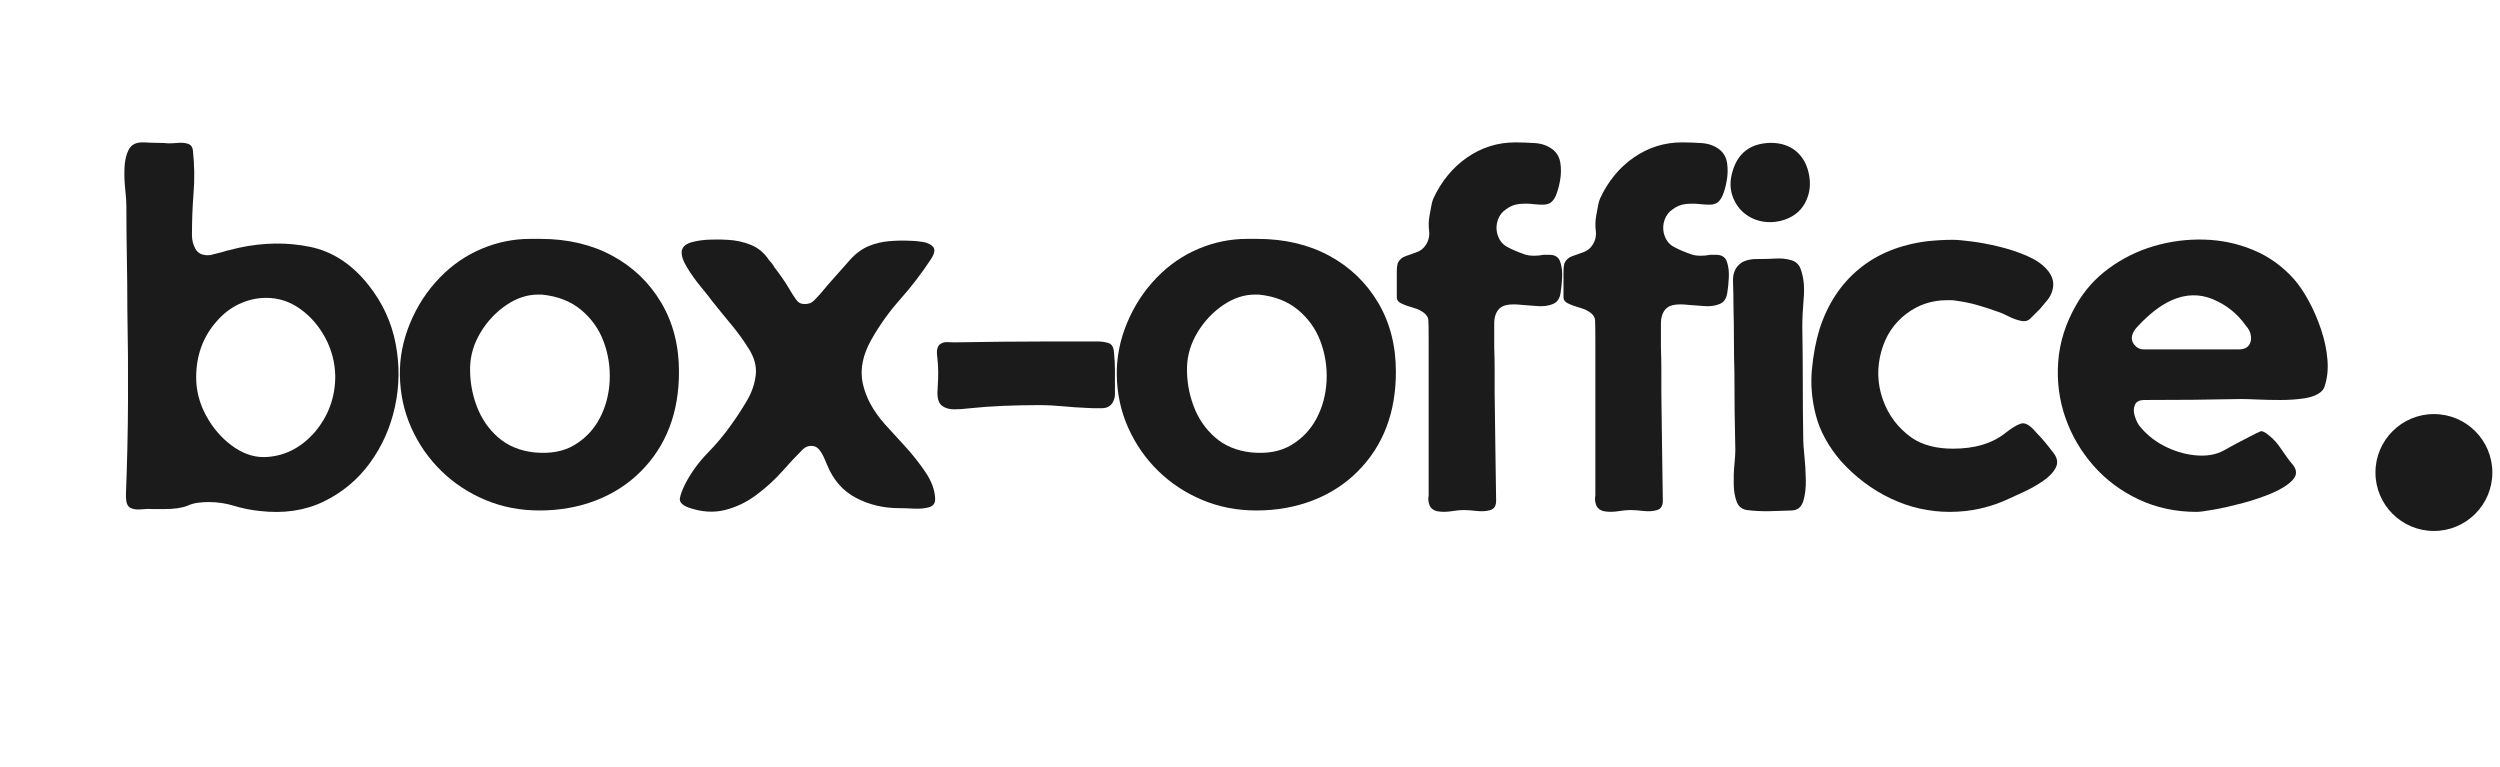
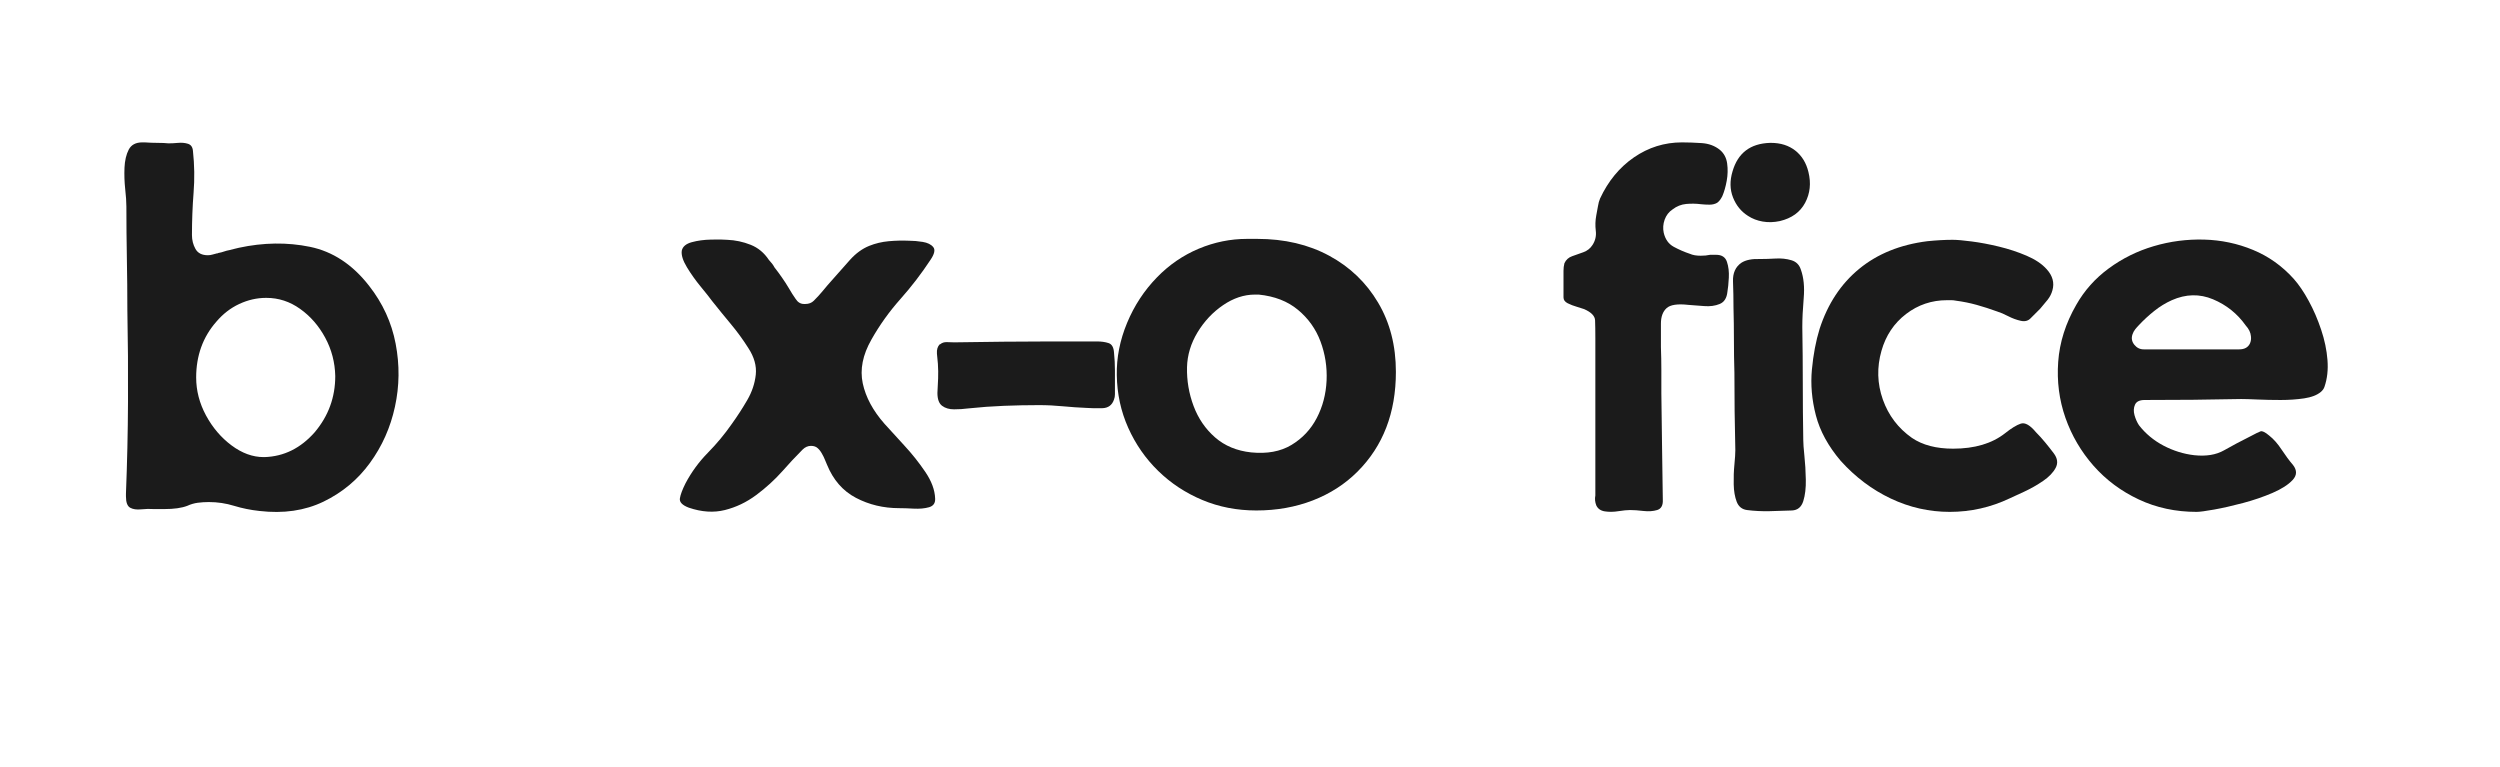
<svg xmlns="http://www.w3.org/2000/svg" width="965" zoomAndPan="magnify" viewBox="0 0 723.75 222" height="296" preserveAspectRatio="xMidYMid meet" version="1.0">
  <defs>
    <g />
    <clipPath id="4aa17d7a6d">
      <rect x="0" width="644" y="0" height="138" />
    </clipPath>
    <clipPath id="afa0c17069">
      <path d="M 687.695 119.875 L 721.535 119.875 L 721.535 153.715 L 687.695 153.715 Z M 687.695 119.875 " clip-rule="nonzero" />
    </clipPath>
    <clipPath id="d0d92c88c1">
-       <path d="M 704.617 119.875 C 695.27 119.875 687.695 127.449 687.695 136.797 C 687.695 146.141 695.27 153.715 704.617 153.715 C 713.961 153.715 721.535 146.141 721.535 136.797 C 721.535 127.449 713.961 119.875 704.617 119.875 Z M 704.617 119.875 " clip-rule="nonzero" />
-     </clipPath>
+       </clipPath>
    <clipPath id="c4ae9cf226">
      <path d="M 0.695 0.875 L 34.535 0.875 L 34.535 34.715 L 0.695 34.715 Z M 0.695 0.875 " clip-rule="nonzero" />
    </clipPath>
    <clipPath id="aacd0f0b23">
      <path d="M 17.617 0.875 C 8.27 0.875 0.695 8.449 0.695 17.797 C 0.695 27.141 8.27 34.715 17.617 34.715 C 26.961 34.715 34.535 27.141 34.535 17.797 C 34.535 8.449 26.961 0.875 17.617 0.875 Z M 17.617 0.875 " clip-rule="nonzero" />
    </clipPath>
    <clipPath id="245ab3479f">
      <rect x="0" width="35" y="0" height="35" />
    </clipPath>
  </defs>
  <g transform="matrix(1, 0, 0, 1, 34, 40)">
    <g clip-path="url(#4aa17d7a6d)">
      <g fill="#1b1b1b" fill-opacity="1">
        <g transform="translate(1.916, 107.923)">
          <g>
            <path d="M 0.547 -5.016 C 0.898 -13.867 1.098 -22.723 1.141 -31.578 C 1.191 -40.441 1.129 -49.301 0.953 -58.156 C 0.953 -63.133 0.906 -68.129 0.812 -73.141 C 0.719 -78.16 0.672 -83.156 0.672 -88.125 C 0.672 -89.477 0.555 -91.172 0.328 -93.203 C 0.109 -95.242 0.039 -97.301 0.125 -99.375 C 0.219 -101.457 0.625 -103.195 1.344 -104.594 C 2.07 -106 3.383 -106.703 5.281 -106.703 C 5.469 -106.703 5.602 -106.703 5.688 -106.703 C 5.781 -106.703 5.875 -106.703 5.969 -106.703 C 7.32 -106.609 8.586 -106.562 9.766 -106.562 C 10.941 -106.562 11.977 -106.516 12.875 -106.422 C 13.688 -106.422 14.613 -106.469 15.656 -106.562 C 16.695 -106.656 17.645 -106.566 18.5 -106.297 C 19.363 -106.023 19.844 -105.348 19.938 -104.266 C 20.383 -100.191 20.445 -96.145 20.125 -92.125 C 19.812 -88.102 19.656 -84.016 19.656 -79.859 C 19.656 -78.41 19.992 -77.078 20.672 -75.859 C 21.348 -74.641 22.547 -74.031 24.266 -74.031 C 24.723 -74.031 25.176 -74.098 25.625 -74.234 C 26.07 -74.367 26.477 -74.477 26.844 -74.562 C 27.02 -74.562 27.129 -74.582 27.172 -74.625 C 27.223 -74.676 27.297 -74.703 27.391 -74.703 C 27.93 -74.797 28.445 -74.93 28.938 -75.109 C 29.438 -75.285 29.957 -75.422 30.5 -75.516 C 30.957 -75.609 31.41 -75.723 31.859 -75.859 C 32.305 -75.992 32.758 -76.102 33.219 -76.188 C 40.352 -77.727 47.219 -77.82 53.812 -76.469 C 60.414 -75.113 66.113 -71.363 70.906 -65.219 C 74.883 -60.156 77.457 -54.551 78.625 -48.406 C 79.801 -42.258 79.734 -36.18 78.422 -30.172 C 77.117 -24.16 74.703 -18.734 71.172 -13.891 C 67.648 -9.055 63.176 -5.328 57.75 -2.703 C 52.332 -0.086 46.145 0.812 39.188 0 C 36.656 -0.27 34.211 -0.766 31.859 -1.484 C 29.504 -2.211 27.066 -2.578 24.547 -2.578 C 23.453 -2.578 22.383 -2.508 21.344 -2.375 C 20.312 -2.238 19.297 -1.941 18.297 -1.484 C 16.672 -0.859 14.457 -0.547 11.656 -0.547 C 11.207 -0.547 10.711 -0.547 10.172 -0.547 C 9.629 -0.547 9.129 -0.547 8.672 -0.547 C 7.504 -0.629 6.266 -0.602 4.953 -0.469 C 3.641 -0.332 2.578 -0.488 1.766 -0.938 C 0.953 -1.395 0.547 -2.484 0.547 -4.203 C 0.547 -4.379 0.547 -4.535 0.547 -4.672 C 0.547 -4.805 0.547 -4.922 0.547 -5.016 Z M 26.703 -54.781 C 22.816 -50.344 20.875 -44.961 20.875 -38.641 C 20.875 -34.848 21.82 -31.188 23.719 -27.656 C 25.625 -24.133 28.086 -21.242 31.109 -18.984 C 34.141 -16.723 37.238 -15.594 40.406 -15.594 L 40.672 -15.594 C 46.273 -15.77 51.113 -18.164 55.188 -22.781 C 59.156 -27.477 61.141 -32.898 61.141 -39.047 C 61.055 -43.023 60.086 -46.727 58.234 -50.156 C 56.379 -53.594 53.957 -56.375 50.969 -58.5 C 47.988 -60.625 44.738 -61.688 41.219 -61.688 C 41.219 -61.688 41.191 -61.688 41.141 -61.688 C 41.098 -61.688 41.078 -61.688 41.078 -61.688 C 38.453 -61.688 35.875 -61.098 33.344 -59.922 C 30.82 -58.742 28.609 -57.031 26.703 -54.781 Z M 26.703 -54.781 " />
          </g>
        </g>
      </g>
      <g fill="#1b1b1b" fill-opacity="1">
        <g transform="translate(81.627, 107.923)">
          <g>
-             <path d="M 0.141 -39.312 C 0.047 -44.375 1.035 -49.41 3.109 -54.422 C 5.191 -59.441 8.086 -63.852 11.797 -67.656 C 15.316 -71.27 19.336 -74.023 23.859 -75.922 C 28.379 -77.816 33.035 -78.766 37.828 -78.766 C 38.273 -78.766 38.75 -78.766 39.25 -78.766 C 39.75 -78.766 40.223 -78.766 40.672 -78.766 C 40.672 -78.766 40.691 -78.766 40.734 -78.766 C 40.785 -78.766 40.812 -78.766 40.812 -78.766 C 48.676 -78.766 55.613 -77.141 61.625 -73.891 C 67.633 -70.641 72.352 -66.117 75.781 -60.328 C 79.219 -54.547 80.938 -47.859 80.938 -40.266 C 80.938 -28.422 77.234 -18.797 69.828 -11.391 C 66.211 -7.773 61.895 -4.992 56.875 -3.047 C 51.852 -1.109 46.406 -0.141 40.531 -0.141 C 34.926 -0.141 29.707 -1.156 24.875 -3.188 C 20.039 -5.219 15.789 -8.02 12.125 -11.594 C 8.469 -15.164 5.578 -19.32 3.453 -24.062 C 1.328 -28.812 0.223 -33.895 0.141 -39.312 Z M 40.125 -62.641 C 36.969 -62.641 33.895 -61.617 30.906 -59.578 C 27.926 -57.547 25.461 -54.926 23.516 -51.719 C 21.578 -48.508 20.562 -45.145 20.469 -41.625 C 20.383 -37.738 21.02 -33.988 22.375 -30.375 C 23.727 -26.758 25.805 -23.727 28.609 -21.281 C 31.41 -18.844 34.891 -17.398 39.047 -16.953 C 43.66 -16.492 47.547 -17.211 50.703 -19.109 C 53.867 -21.016 56.312 -23.613 58.031 -26.906 C 59.75 -30.207 60.695 -33.82 60.875 -37.75 C 61.051 -41.688 60.461 -45.461 59.109 -49.078 C 57.754 -52.691 55.582 -55.738 52.594 -58.219 C 49.613 -60.707 45.82 -62.18 41.219 -62.641 C 41.031 -62.641 40.848 -62.641 40.672 -62.641 C 40.492 -62.641 40.312 -62.641 40.125 -62.641 Z M 40.125 -62.641 " />
-           </g>
+             </g>
        </g>
      </g>
      <g fill="#1b1b1b" fill-opacity="1">
        <g transform="translate(162.829, 107.923)">
          <g>
            <path d="M 41.219 -16.406 C 40.852 -17.125 40.422 -17.707 39.922 -18.156 C 39.43 -18.613 38.781 -18.844 37.969 -18.844 C 37.062 -18.844 36.242 -18.484 35.516 -17.766 C 33.441 -15.68 31.5 -13.602 29.688 -11.531 C 27.426 -9 24.895 -6.691 22.094 -4.609 C 19.289 -2.523 16.266 -1.078 13.016 -0.266 C 9.766 0.547 6.285 0.316 2.578 -0.953 C 0.68 -1.672 -0.176 -2.57 0 -3.656 C 0.176 -4.738 0.719 -6.188 1.625 -8 C 3.344 -11.25 5.488 -14.188 8.062 -16.812 C 10.645 -19.438 12.973 -22.238 15.047 -25.219 C 16.672 -27.477 18.16 -29.781 19.516 -32.125 C 20.879 -34.477 21.695 -36.922 21.969 -39.453 C 22.238 -41.984 21.516 -44.562 19.797 -47.188 C 18.254 -49.625 16.578 -51.926 14.766 -54.094 C 12.961 -56.258 11.16 -58.473 9.359 -60.734 C 8.629 -61.734 7.52 -63.133 6.031 -64.938 C 4.539 -66.75 3.207 -68.625 2.031 -70.562 C 0.852 -72.508 0.359 -74.113 0.547 -75.375 C 0.816 -76.551 1.785 -77.363 3.453 -77.812 C 5.129 -78.27 6.984 -78.52 9.016 -78.562 C 11.047 -78.613 12.602 -78.594 13.688 -78.5 C 16.039 -78.406 18.301 -77.926 20.469 -77.062 C 22.633 -76.207 24.398 -74.742 25.766 -72.672 C 26.117 -72.305 26.43 -71.941 26.703 -71.578 C 26.973 -71.223 27.203 -70.863 27.391 -70.5 C 28.109 -69.594 28.828 -68.617 29.547 -67.578 C 30.273 -66.547 30.957 -65.488 31.594 -64.406 C 32.219 -63.312 32.848 -62.316 33.484 -61.422 C 34.117 -60.422 34.93 -59.922 35.922 -59.922 C 36.016 -59.922 36.082 -59.922 36.125 -59.922 C 36.176 -59.922 36.242 -59.922 36.328 -59.922 C 37.328 -59.922 38.145 -60.238 38.781 -60.875 C 39.77 -61.863 40.672 -62.852 41.484 -63.844 C 42.297 -64.844 43.156 -65.844 44.062 -66.844 C 45.875 -68.914 47.613 -70.879 49.281 -72.734 C 50.957 -74.586 52.789 -75.922 54.781 -76.734 C 56.582 -77.461 58.477 -77.914 60.469 -78.094 C 62.457 -78.27 64.398 -78.316 66.297 -78.234 C 67.566 -78.234 68.898 -78.117 70.297 -77.891 C 71.703 -77.66 72.719 -77.16 73.344 -76.391 C 73.977 -75.629 73.707 -74.391 72.531 -72.672 C 69.914 -68.691 67 -64.895 63.781 -61.281 C 60.57 -57.664 57.797 -53.781 55.453 -49.625 C 52.922 -45.195 52.082 -40.969 52.938 -36.938 C 53.801 -32.914 55.906 -29.008 59.25 -25.219 C 60.781 -23.5 62.676 -21.422 64.938 -18.984 C 67.195 -16.547 69.227 -13.992 71.031 -11.328 C 72.844 -8.66 73.797 -6.102 73.891 -3.656 C 73.984 -2.301 73.395 -1.441 72.125 -1.078 C 70.863 -0.723 69.395 -0.586 67.719 -0.672 C 66.051 -0.766 64.629 -0.812 63.453 -0.812 C 58.93 -0.812 54.77 -1.805 50.969 -3.797 C 47.176 -5.785 44.379 -8.992 42.578 -13.422 C 42.391 -13.867 42.18 -14.363 41.953 -14.906 C 41.734 -15.457 41.488 -15.957 41.219 -16.406 Z M 41.219 -16.406 " />
          </g>
        </g>
      </g>
      <g fill="#1b1b1b" fill-opacity="1">
        <g transform="translate(237.117, 107.923)">
          <g>
            <path d="M 1.078 -48.266 C 1.617 -48.711 2.273 -48.914 3.047 -48.875 C 3.816 -48.832 4.52 -48.812 5.156 -48.812 C 9.945 -48.895 14.691 -48.957 19.391 -49 C 24.086 -49.051 28.785 -49.078 33.484 -49.078 C 35.648 -49.078 37.797 -49.078 39.922 -49.078 C 42.047 -49.078 44.195 -49.078 46.375 -49.078 C 47.727 -49.078 48.879 -48.914 49.828 -48.594 C 50.773 -48.281 51.297 -47.359 51.391 -45.828 C 51.566 -44.109 51.656 -42.391 51.656 -40.672 C 51.656 -38.953 51.656 -37.191 51.656 -35.391 C 51.656 -34.848 51.656 -34.305 51.656 -33.766 C 51.656 -33.223 51.566 -32.723 51.391 -32.266 C 50.848 -30.641 49.719 -29.801 48 -29.75 C 46.281 -29.707 44.785 -29.734 43.516 -29.828 C 41.254 -29.922 38.973 -30.078 36.672 -30.297 C 34.367 -30.523 32.039 -30.641 29.688 -30.641 C 26.344 -30.641 22.953 -30.57 19.516 -30.438 C 16.086 -30.301 12.656 -30.051 9.219 -29.688 C 7.863 -29.508 6.484 -29.422 5.078 -29.422 C 3.68 -29.422 2.531 -29.758 1.625 -30.438 C 0.719 -31.113 0.266 -32.359 0.266 -34.172 C 0.359 -35.609 0.426 -37.004 0.469 -38.359 C 0.52 -39.723 0.5 -41.129 0.406 -42.578 C 0.312 -43.391 0.219 -44.379 0.125 -45.547 C 0.039 -46.723 0.316 -47.629 0.953 -48.266 C 1.035 -48.266 1.078 -48.266 1.078 -48.266 Z M 1.078 -48.266 " />
          </g>
        </g>
      </g>
      <g fill="#1b1b1b" fill-opacity="1">
        <g transform="translate(289.172, 107.923)">
          <g>
            <path d="M 0.141 -39.312 C 0.047 -44.375 1.035 -49.41 3.109 -54.422 C 5.191 -59.441 8.086 -63.852 11.797 -67.656 C 15.316 -71.27 19.336 -74.023 23.859 -75.922 C 28.379 -77.816 33.035 -78.766 37.828 -78.766 C 38.273 -78.766 38.75 -78.766 39.25 -78.766 C 39.75 -78.766 40.223 -78.766 40.672 -78.766 C 40.672 -78.766 40.691 -78.766 40.734 -78.766 C 40.785 -78.766 40.812 -78.766 40.812 -78.766 C 48.676 -78.766 55.613 -77.141 61.625 -73.891 C 67.633 -70.641 72.352 -66.117 75.781 -60.328 C 79.219 -54.547 80.938 -47.859 80.938 -40.266 C 80.938 -28.422 77.234 -18.797 69.828 -11.391 C 66.211 -7.773 61.895 -4.992 56.875 -3.047 C 51.852 -1.109 46.406 -0.141 40.531 -0.141 C 34.926 -0.141 29.707 -1.156 24.875 -3.188 C 20.039 -5.219 15.789 -8.02 12.125 -11.594 C 8.469 -15.164 5.578 -19.32 3.453 -24.062 C 1.328 -28.812 0.223 -33.895 0.141 -39.312 Z M 40.125 -62.641 C 36.969 -62.641 33.895 -61.617 30.906 -59.578 C 27.926 -57.547 25.461 -54.926 23.516 -51.719 C 21.578 -48.508 20.562 -45.145 20.469 -41.625 C 20.383 -37.738 21.02 -33.988 22.375 -30.375 C 23.727 -26.758 25.805 -23.727 28.609 -21.281 C 31.41 -18.844 34.891 -17.398 39.047 -16.953 C 43.66 -16.492 47.547 -17.211 50.703 -19.109 C 53.867 -21.016 56.312 -23.613 58.031 -26.906 C 59.75 -30.207 60.695 -33.82 60.875 -37.75 C 61.051 -41.688 60.461 -45.461 59.109 -49.078 C 57.754 -52.691 55.582 -55.738 52.594 -58.219 C 49.613 -60.707 45.82 -62.18 41.219 -62.641 C 41.031 -62.641 40.848 -62.641 40.672 -62.641 C 40.492 -62.641 40.312 -62.641 40.125 -62.641 Z M 40.125 -62.641 " />
          </g>
        </g>
      </g>
      <g fill="#1b1b1b" fill-opacity="1">
        <g transform="translate(370.374, 107.923)">
          <g>
-             <path d="M 44.203 -74.156 C 45.828 -74.156 46.863 -73.477 47.312 -72.125 C 47.77 -70.77 47.953 -69.234 47.859 -67.516 C 47.766 -65.797 47.629 -64.441 47.453 -63.453 C 47.273 -61.641 46.531 -60.461 45.219 -59.922 C 43.906 -59.379 42.41 -59.176 40.734 -59.312 C 39.066 -59.445 37.555 -59.562 36.203 -59.656 C 33.035 -60.02 30.91 -59.703 29.828 -58.703 C 28.742 -57.711 28.203 -56.223 28.203 -54.234 C 28.203 -52.242 28.203 -49.984 28.203 -47.453 C 28.285 -45.191 28.328 -42.953 28.328 -40.734 C 28.328 -38.523 28.328 -36.289 28.328 -34.031 C 28.422 -28.875 28.488 -23.719 28.531 -18.562 C 28.582 -13.414 28.656 -8.312 28.75 -3.25 C 28.832 -1.625 28.285 -0.629 27.109 -0.266 C 25.941 0.086 24.609 0.176 23.109 0 C 21.617 -0.176 20.332 -0.266 19.25 -0.266 C 18.438 -0.266 17.328 -0.156 15.922 0.062 C 14.523 0.289 13.219 0.312 12 0.125 C 10.781 -0.051 9.941 -0.633 9.484 -1.625 C 9.305 -2.082 9.191 -2.555 9.141 -3.047 C 9.098 -3.547 9.125 -4.02 9.219 -4.469 C 9.219 -7.633 9.219 -10.773 9.219 -13.891 C 9.219 -17.016 9.219 -20.113 9.219 -23.188 C 9.219 -27.707 9.219 -32.203 9.219 -36.672 C 9.219 -41.148 9.219 -45.602 9.219 -50.031 C 9.219 -52.195 9.191 -53.91 9.141 -55.172 C 9.098 -56.441 8.039 -57.531 5.969 -58.438 C 5.508 -58.613 4.805 -58.836 3.859 -59.109 C 2.91 -59.379 2.031 -59.719 1.219 -60.125 C 0.406 -60.531 0 -61.098 0 -61.828 C 0 -63.086 0 -64.375 0 -65.688 C 0 -67 0 -68.285 0 -69.547 C 0 -69.91 0.02 -70.27 0.062 -70.625 C 0.113 -70.988 0.18 -71.352 0.266 -71.719 C 0.723 -72.719 1.469 -73.395 2.5 -73.75 C 3.539 -74.113 4.625 -74.5 5.75 -74.906 C 6.883 -75.312 7.77 -76.016 8.406 -77.016 C 9.219 -78.273 9.531 -79.648 9.344 -81.141 C 9.164 -82.629 9.211 -84.098 9.484 -85.547 C 9.672 -86.453 9.832 -87.332 9.969 -88.188 C 10.102 -89.051 10.305 -89.801 10.578 -90.438 C 12.922 -95.488 16.191 -99.461 20.391 -102.359 C 24.598 -105.254 29.234 -106.703 34.297 -106.703 C 36.016 -106.703 37.91 -106.633 39.984 -106.5 C 42.066 -106.363 43.832 -105.707 45.281 -104.531 C 46.457 -103.539 47.156 -102.227 47.375 -100.594 C 47.602 -98.969 47.562 -97.297 47.25 -95.578 C 46.938 -93.859 46.508 -92.367 45.969 -91.109 C 45.781 -90.742 45.57 -90.398 45.344 -90.078 C 45.125 -89.766 44.832 -89.473 44.469 -89.203 C 43.832 -88.848 43.109 -88.672 42.297 -88.672 C 41.484 -88.672 40.672 -88.711 39.859 -88.797 C 38.41 -88.984 36.961 -89.008 35.516 -88.875 C 34.078 -88.738 32.77 -88.219 31.594 -87.312 C 30.508 -86.594 29.738 -85.598 29.281 -84.328 C 28.832 -83.066 28.742 -81.801 29.016 -80.531 C 29.461 -78.633 30.43 -77.281 31.922 -76.469 C 33.422 -75.656 34.984 -74.977 36.609 -74.438 C 37.422 -74.07 38.457 -73.891 39.719 -73.891 C 40.176 -73.891 40.648 -73.91 41.141 -73.953 C 41.641 -74.004 42.07 -74.07 42.438 -74.156 C 42.801 -74.156 43.117 -74.156 43.391 -74.156 C 43.66 -74.156 43.93 -74.156 44.203 -74.156 Z M 44.203 -74.156 " />
-           </g>
+             </g>
        </g>
      </g>
      <g fill="#1b1b1b" fill-opacity="1">
        <g transform="translate(418.634, 107.923)">
          <g>
            <path d="M 44.203 -74.156 C 45.828 -74.156 46.863 -73.477 47.312 -72.125 C 47.77 -70.77 47.953 -69.234 47.859 -67.516 C 47.766 -65.797 47.629 -64.441 47.453 -63.453 C 47.273 -61.641 46.531 -60.461 45.219 -59.922 C 43.906 -59.379 42.41 -59.176 40.734 -59.312 C 39.066 -59.445 37.555 -59.562 36.203 -59.656 C 33.035 -60.02 30.91 -59.703 29.828 -58.703 C 28.742 -57.711 28.203 -56.223 28.203 -54.234 C 28.203 -52.242 28.203 -49.984 28.203 -47.453 C 28.285 -45.191 28.328 -42.953 28.328 -40.734 C 28.328 -38.523 28.328 -36.289 28.328 -34.031 C 28.422 -28.875 28.488 -23.719 28.531 -18.562 C 28.582 -13.414 28.656 -8.312 28.75 -3.25 C 28.832 -1.625 28.285 -0.629 27.109 -0.266 C 25.941 0.086 24.609 0.176 23.109 0 C 21.617 -0.176 20.332 -0.266 19.25 -0.266 C 18.438 -0.266 17.328 -0.156 15.922 0.062 C 14.523 0.289 13.219 0.312 12 0.125 C 10.781 -0.051 9.941 -0.633 9.484 -1.625 C 9.305 -2.082 9.191 -2.555 9.141 -3.047 C 9.098 -3.547 9.125 -4.02 9.219 -4.469 C 9.219 -7.633 9.219 -10.773 9.219 -13.891 C 9.219 -17.016 9.219 -20.113 9.219 -23.188 C 9.219 -27.707 9.219 -32.203 9.219 -36.672 C 9.219 -41.148 9.219 -45.602 9.219 -50.031 C 9.219 -52.195 9.191 -53.91 9.141 -55.172 C 9.098 -56.441 8.039 -57.531 5.969 -58.438 C 5.508 -58.613 4.805 -58.836 3.859 -59.109 C 2.91 -59.379 2.031 -59.719 1.219 -60.125 C 0.406 -60.531 0 -61.098 0 -61.828 C 0 -63.086 0 -64.375 0 -65.688 C 0 -67 0 -68.285 0 -69.547 C 0 -69.91 0.02 -70.27 0.062 -70.625 C 0.113 -70.988 0.18 -71.352 0.266 -71.719 C 0.723 -72.719 1.469 -73.395 2.5 -73.75 C 3.539 -74.113 4.625 -74.5 5.75 -74.906 C 6.883 -75.312 7.77 -76.016 8.406 -77.016 C 9.219 -78.273 9.531 -79.648 9.344 -81.141 C 9.164 -82.629 9.211 -84.098 9.484 -85.547 C 9.672 -86.453 9.832 -87.332 9.969 -88.188 C 10.102 -89.051 10.305 -89.801 10.578 -90.438 C 12.922 -95.488 16.191 -99.461 20.391 -102.359 C 24.598 -105.254 29.234 -106.703 34.297 -106.703 C 36.016 -106.703 37.91 -106.633 39.984 -106.5 C 42.066 -106.363 43.832 -105.707 45.281 -104.531 C 46.457 -103.539 47.156 -102.227 47.375 -100.594 C 47.602 -98.969 47.562 -97.297 47.25 -95.578 C 46.938 -93.859 46.508 -92.367 45.969 -91.109 C 45.781 -90.742 45.57 -90.398 45.344 -90.078 C 45.125 -89.766 44.832 -89.473 44.469 -89.203 C 43.832 -88.848 43.109 -88.672 42.297 -88.672 C 41.484 -88.672 40.672 -88.711 39.859 -88.797 C 38.41 -88.984 36.961 -89.008 35.516 -88.875 C 34.078 -88.738 32.77 -88.219 31.594 -87.312 C 30.508 -86.594 29.738 -85.598 29.281 -84.328 C 28.832 -83.066 28.742 -81.801 29.016 -80.531 C 29.461 -78.633 30.43 -77.281 31.922 -76.469 C 33.422 -75.656 34.984 -74.977 36.609 -74.438 C 37.422 -74.07 38.457 -73.891 39.719 -73.891 C 40.176 -73.891 40.648 -73.91 41.141 -73.953 C 41.641 -74.004 42.07 -74.07 42.438 -74.156 C 42.801 -74.156 43.117 -74.156 43.391 -74.156 C 43.66 -74.156 43.93 -74.156 44.203 -74.156 Z M 44.203 -74.156 " />
          </g>
        </g>
      </g>
      <g fill="#1b1b1b" fill-opacity="1">
        <g transform="translate(466.893, 107.923)">
          <g>
            <path d="M 5.156 -85.422 C 3.164 -86.68 1.719 -88.461 0.812 -90.766 C -0.094 -93.078 -0.141 -95.586 0.672 -98.297 C 2.211 -103.629 5.832 -106.383 11.531 -106.562 L 11.797 -106.562 C 14.598 -106.562 16.945 -105.816 18.844 -104.328 C 20.738 -102.836 22.004 -100.781 22.641 -98.156 C 23.453 -94.906 23.133 -91.922 21.688 -89.203 C 20.238 -86.492 17.801 -84.734 14.375 -83.922 C 12.656 -83.555 11.004 -83.508 9.422 -83.781 C 7.836 -84.051 6.414 -84.598 5.156 -85.422 Z M 3.25 -71.859 C 4.52 -72.672 6.328 -73.031 8.672 -72.938 C 10.023 -72.938 11.516 -72.984 13.141 -73.078 C 14.773 -73.172 16.289 -73.008 17.688 -72.594 C 19.094 -72.188 20.02 -71.266 20.469 -69.828 C 21.281 -67.566 21.551 -64.832 21.281 -61.625 C 21.008 -58.414 20.875 -55.633 20.875 -53.281 C 20.969 -47.77 21.016 -42.301 21.016 -36.875 C 21.016 -31.457 21.062 -25.988 21.156 -20.469 C 21.156 -19.562 21.266 -18.047 21.484 -15.922 C 21.711 -13.805 21.848 -11.523 21.891 -9.078 C 21.941 -6.641 21.695 -4.562 21.156 -2.844 C 20.613 -1.125 19.523 -0.223 17.891 -0.141 C 15.816 -0.047 13.648 0.02 11.391 0.062 C 9.129 0.113 6.957 0.004 4.875 -0.266 C 3.438 -0.453 2.441 -1.242 1.891 -2.641 C 1.348 -4.047 1.055 -5.738 1.016 -7.719 C 0.973 -9.707 1.039 -11.609 1.219 -13.422 C 1.395 -15.234 1.484 -16.633 1.484 -17.625 C 1.398 -21.332 1.332 -25.062 1.281 -28.812 C 1.238 -32.562 1.219 -36.289 1.219 -40 C 1.125 -43.156 1.078 -46.316 1.078 -49.484 C 1.078 -52.648 1.035 -55.77 0.953 -58.844 C 0.953 -61.457 0.906 -63.984 0.812 -66.422 C 0.719 -68.867 1.531 -70.68 3.25 -71.859 Z M 3.25 -71.859 " />
          </g>
        </g>
      </g>
      <g fill="#1b1b1b" fill-opacity="1">
        <g transform="translate(490.344, 107.923)">
          <g>
            <path d="M 68.203 -69.953 C 69.91 -68.055 70.453 -66.023 69.828 -63.859 C 69.555 -62.859 69.078 -61.93 68.391 -61.078 C 67.711 -60.223 67.016 -59.383 66.297 -58.562 C 65.848 -58.113 65.395 -57.66 64.938 -57.203 C 64.488 -56.754 64.039 -56.305 63.594 -55.859 C 62.863 -55.047 61.891 -54.773 60.672 -55.047 C 59.453 -55.316 58.234 -55.766 57.016 -56.391 C 55.797 -57.023 54.734 -57.477 53.828 -57.75 C 51.836 -58.477 49.867 -59.113 47.922 -59.656 C 45.984 -60.195 43.973 -60.602 41.891 -60.875 C 41.441 -60.969 41.016 -61.016 40.609 -61.016 C 40.203 -61.016 39.77 -61.016 39.312 -61.016 C 34.883 -61.016 30.93 -59.68 27.453 -57.016 C 23.973 -54.348 21.602 -50.801 20.344 -46.375 C 18.977 -41.582 19.109 -36.879 20.734 -32.266 C 22.367 -27.66 25.176 -23.957 29.156 -21.156 C 32.227 -19.07 36.203 -18.031 41.078 -18.031 C 47.316 -18.031 52.332 -19.52 56.125 -22.5 C 57.938 -23.945 59.453 -24.875 60.672 -25.281 C 61.891 -25.688 63.359 -24.852 65.078 -22.781 C 65.984 -21.875 66.863 -20.898 67.719 -19.859 C 68.582 -18.816 69.422 -17.754 70.234 -16.672 C 71.316 -15.223 71.492 -13.82 70.766 -12.469 C 70.047 -11.113 68.828 -9.848 67.109 -8.672 C 65.391 -7.504 63.602 -6.488 61.75 -5.625 C 59.895 -4.77 58.473 -4.113 57.484 -3.656 C 51.973 -1.039 46.188 0.266 40.125 0.266 C 34.164 0.266 28.473 -1.02 23.047 -3.594 C 17.617 -6.164 12.785 -9.801 8.547 -14.5 C 4.93 -18.75 2.535 -23.133 1.359 -27.656 C 0.18 -32.176 -0.203 -36.602 0.203 -40.938 C 0.609 -45.281 1.352 -49.211 2.438 -52.734 C 4.789 -59.973 8.609 -65.758 13.891 -70.094 C 19.18 -74.438 25.758 -77.102 33.625 -78.094 C 36.25 -78.363 38.688 -78.5 40.938 -78.5 C 42.207 -78.5 44.062 -78.336 46.5 -78.016 C 48.938 -77.703 51.555 -77.207 54.359 -76.531 C 57.16 -75.852 59.828 -74.973 62.359 -73.891 C 64.891 -72.805 66.836 -71.492 68.203 -69.953 Z M 68.203 -69.953 " />
          </g>
        </g>
      </g>
      <g fill="#1b1b1b" fill-opacity="1">
        <g transform="translate(561.786, 107.923)">
          <g>
            <path d="M 76.062 -34.438 C 74.977 -33.531 73.375 -32.914 71.25 -32.594 C 69.125 -32.281 66.863 -32.125 64.469 -32.125 C 62.07 -32.125 59.832 -32.172 57.75 -32.266 C 55.676 -32.359 54.098 -32.406 53.016 -32.406 C 48.316 -32.312 43.66 -32.238 39.047 -32.188 C 34.43 -32.145 29.773 -32.125 25.078 -32.125 C 23.629 -32.125 22.703 -31.672 22.297 -30.766 C 21.891 -29.867 21.844 -28.852 22.156 -27.719 C 22.477 -26.594 22.91 -25.625 23.453 -24.812 C 25.348 -22.375 27.719 -20.406 30.562 -18.906 C 33.414 -17.414 36.379 -16.492 39.453 -16.141 C 42.891 -15.773 45.758 -16.242 48.062 -17.547 C 50.363 -18.859 52.961 -20.238 55.859 -21.688 C 57.211 -22.414 58.141 -22.867 58.641 -23.047 C 59.141 -23.223 59.973 -22.816 61.141 -21.828 C 62.41 -20.836 63.609 -19.484 64.734 -17.766 C 65.867 -16.047 66.977 -14.551 68.062 -13.281 C 69.238 -11.75 69.191 -10.305 67.922 -8.953 C 66.66 -7.598 64.719 -6.352 62.094 -5.219 C 59.469 -4.094 56.617 -3.117 53.547 -2.297 C 50.473 -1.484 47.691 -0.852 45.203 -0.406 C 42.723 0.039 41.031 0.266 40.125 0.266 C 34.07 0.266 28.492 -0.93 23.391 -3.328 C 18.285 -5.723 13.922 -8.973 10.297 -13.078 C 6.68 -17.191 3.969 -21.82 2.156 -26.969 C 0.352 -32.125 -0.344 -37.523 0.062 -43.172 C 0.469 -48.828 2.207 -54.32 5.281 -59.656 C 7.633 -63.812 10.773 -67.332 14.703 -70.219 C 18.641 -73.113 22.977 -75.258 27.719 -76.656 C 32.469 -78.062 37.328 -78.695 42.297 -78.562 C 47.266 -78.426 51.984 -77.43 56.453 -75.578 C 60.93 -73.734 64.848 -70.957 68.203 -67.25 C 69.734 -65.531 71.195 -63.379 72.594 -60.797 C 74 -58.223 75.195 -55.445 76.188 -52.469 C 77.188 -49.488 77.797 -46.57 78.016 -43.719 C 78.242 -40.875 77.953 -38.273 77.141 -35.922 C 76.961 -35.379 76.602 -34.883 76.062 -34.438 Z M 55.594 -48.531 C 55.863 -49.164 55.953 -49.848 55.859 -50.578 C 55.766 -51.66 55.266 -52.695 54.359 -53.688 C 51.922 -57.125 48.758 -59.656 44.875 -61.281 C 40.988 -62.906 37.016 -62.816 32.953 -61.016 C 31.141 -60.203 29.441 -59.16 27.859 -57.891 C 26.273 -56.629 24.805 -55.273 23.453 -53.828 C 23.086 -53.461 22.723 -53.051 22.359 -52.594 C 22.004 -52.145 21.738 -51.648 21.562 -51.109 C 21.195 -50.023 21.375 -49.031 22.094 -48.125 C 22.82 -47.227 23.727 -46.781 24.812 -46.781 L 52.469 -46.781 C 54.008 -46.781 55.051 -47.363 55.594 -48.531 Z M 55.594 -48.531 " />
          </g>
        </g>
      </g>
    </g>
  </g>
  <g clip-path="url(#afa0c17069)">
    <g clip-path="url(#d0d92c88c1)">
      <g transform="matrix(1, 0, 0, 1, 687, 119)">
        <g clip-path="url(#245ab3479f)">
          <g clip-path="url(#c4ae9cf226)">
            <g clip-path="url(#aacd0f0b23)">
-               <path fill="#1b1b1b" d="M 0.695 0.875 L 34.535 0.875 L 34.535 34.715 L 0.695 34.715 Z M 0.695 0.875 " fill-opacity="1" fill-rule="nonzero" />
+               <path fill="#1b1b1b" d="M 0.695 0.875 L 34.535 0.875 L 34.535 34.715 L 0.695 34.715 M 0.695 0.875 " fill-opacity="1" fill-rule="nonzero" />
            </g>
          </g>
        </g>
      </g>
    </g>
  </g>
</svg>